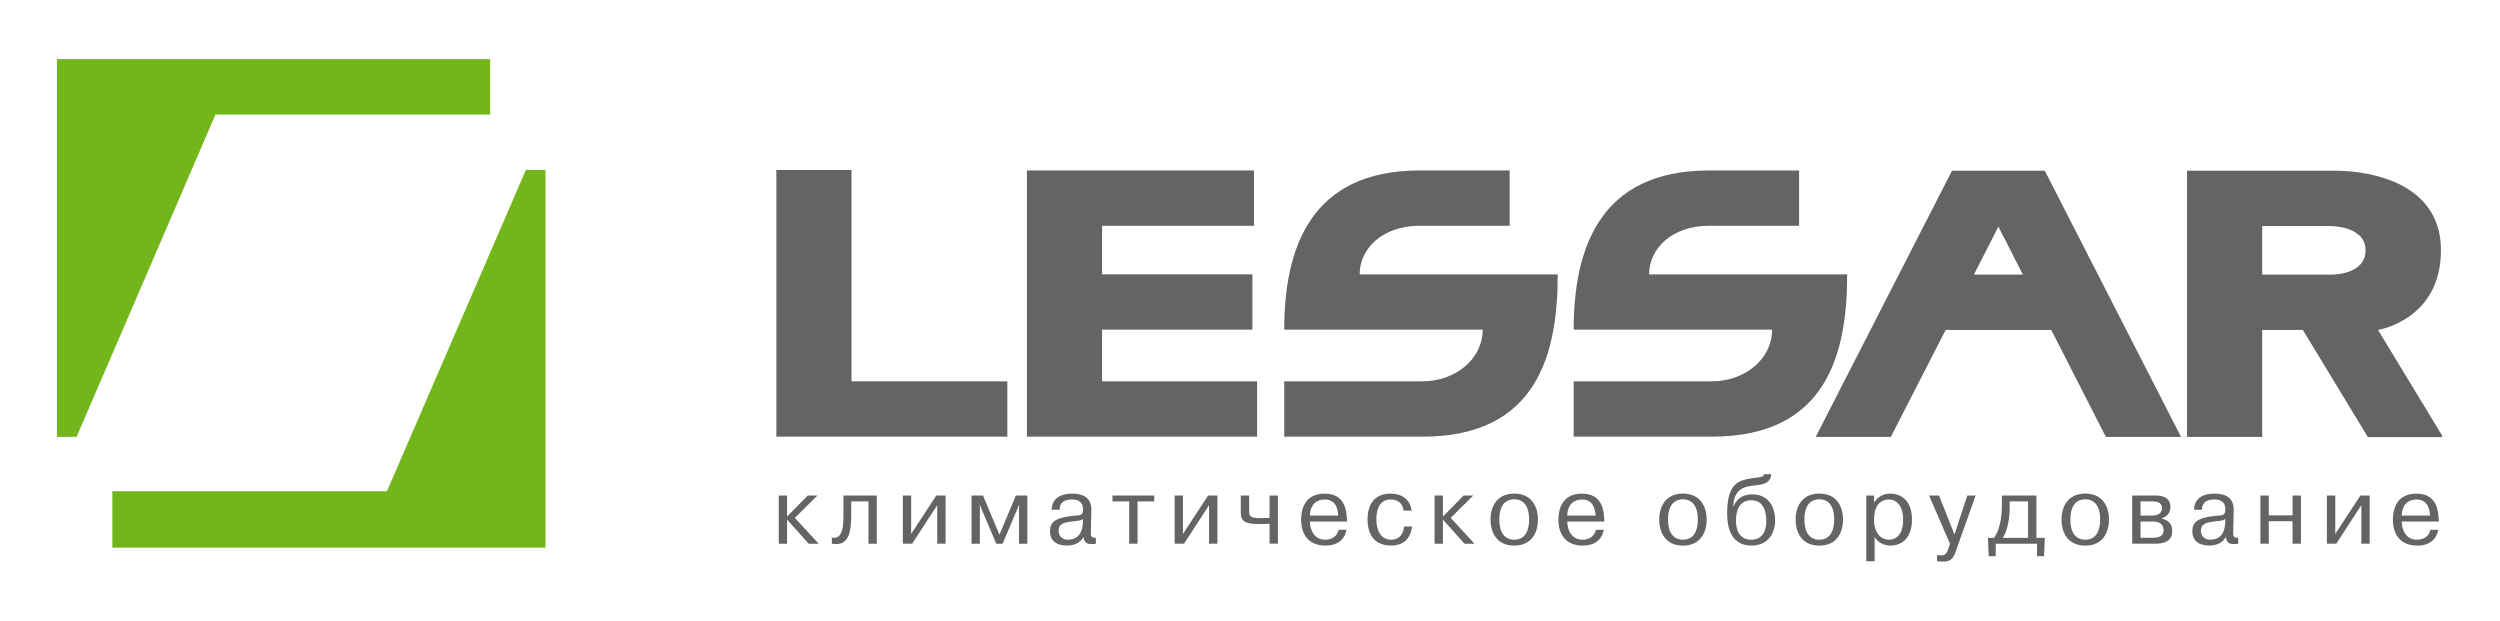
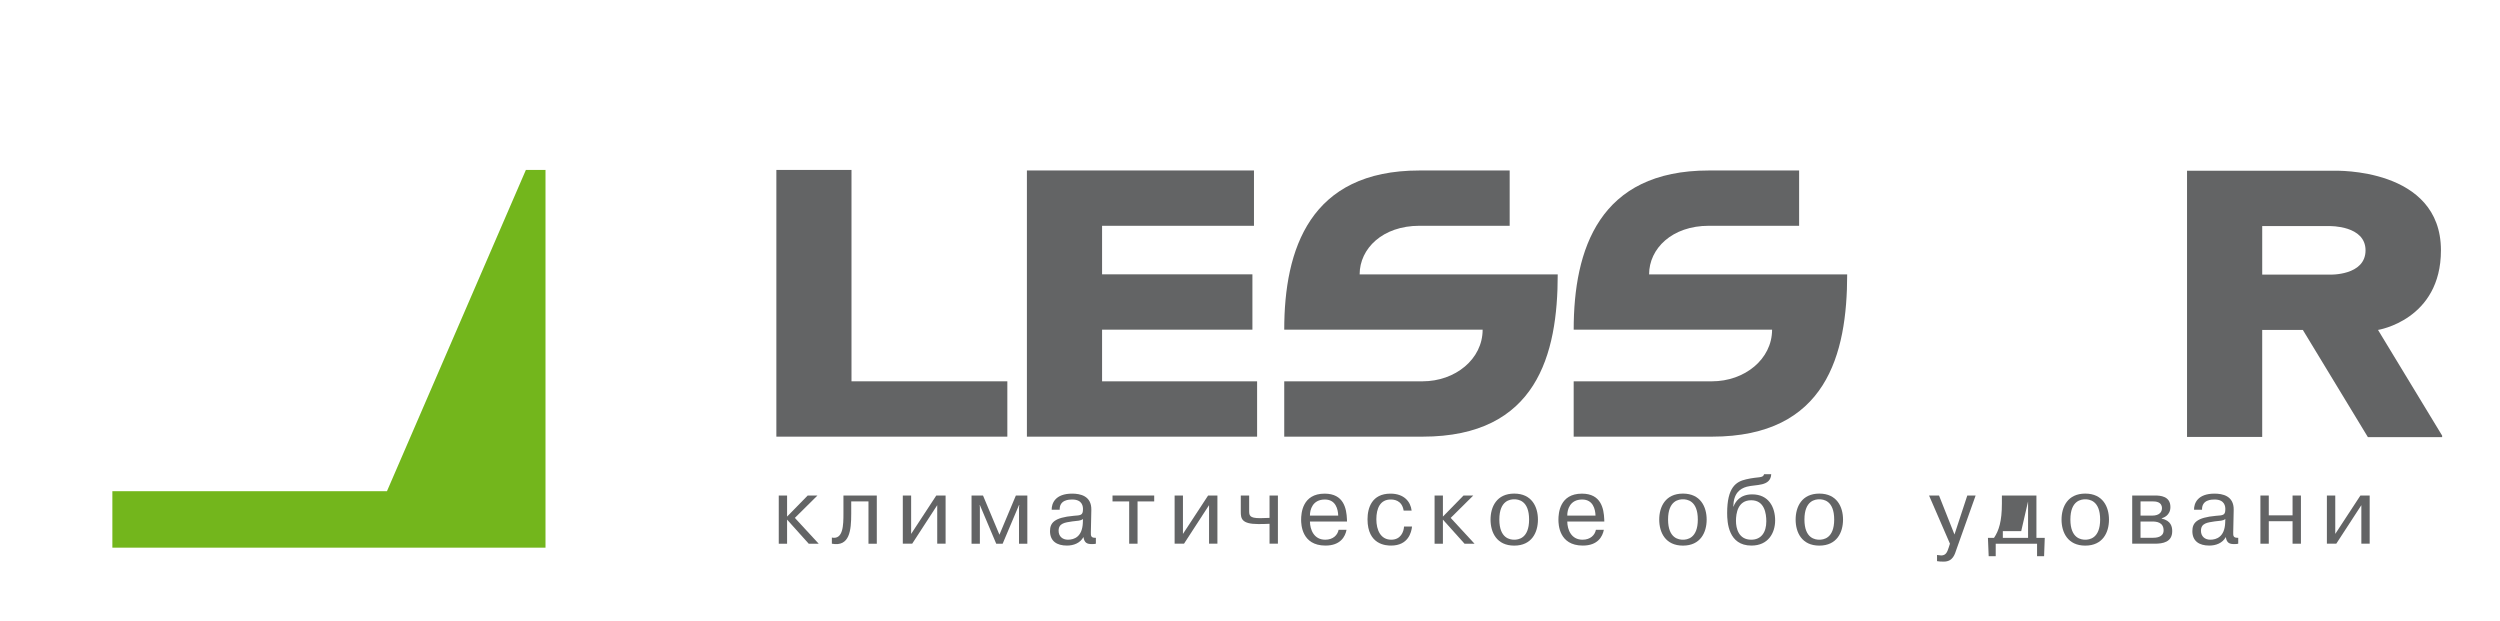
<svg xmlns="http://www.w3.org/2000/svg" width="249.7" height="62">
  <defs>
    <clipPath id="clip1">
      <path id="svg_1" d="m218.223,16.215l25.699,0l0,28l-25.699,0l0,-28zm0,0" />
    </clipPath>
    <clipPath id="clip2">
      <path id="svg_2" d="m238.223,49.215l5.699,0l0,6l-5.699,0l0,-6zm0,0" />
    </clipPath>
  </defs>
  <g>
    <title>background</title>
    <rect fill="none" id="canvas_background" height="64" width="251.7" y="-1" x="-1" />
  </g>
  <g>
    <title>Layer 1</title>
    <g id="surface1">
-       <path id="svg_9" fill-rule="evenodd" fill="rgb(38.818%,39.209%,39.598%)" d="m202.047,27.43l-2.449,-4.797l-2.445,4.797l4.895,0zm2.188,-10.375l13.609,26.586l-7.508,0l-5.457,-10.688l-10.547,0l-5.477,10.688l-7.504,0l13.613,-26.586l9.27,0zm0,0" />
      <path id="svg_10" fill-rule="evenodd" fill="rgb(38.818%,39.209%,39.598%)" d="m102.567,17.023l22.68,0l0,5.527l-15.172,0l0,4.848l15.016,0l0,5.527l-15.016,0l0,5.16l15.484,0l0,5.527l-22.992,0l0,-26.59zm0,0" />
      <path id="svg_11" fill-rule="evenodd" fill="rgb(38.818%,39.209%,39.598%)" d="m77.543,16.973l7.504,0l0,21.113l15.566,0l0,5.527l-23.07,0l0,-26.641zm0,0" />
      <g id="svg_12" clip-rule="nonzero" clip-path="url(#clip1)">
        <path id="svg_13" fill-rule="evenodd" fill="rgb(38.818%,39.209%,39.598%)" d="m225.95,27.43l6.746,0c0,0 3.574,0.125 3.574,-2.426c0,-2.496 -3.574,-2.422 -3.574,-2.422l-6.746,0l0,4.848zm7.238,-10.375c0,0 10.613,-0.352 10.613,7.949c0,6.961 -6.285,7.949 -6.285,7.949l6.496,10.707l-7.508,0l-6.496,-10.707l-4.059,0l0,10.688l-7.508,0l0,-26.586l14.746,0zm0,0" />
      </g>
      <path id="svg_14" fill-rule="evenodd" fill="rgb(38.818%,39.209%,39.598%)" d="m170.676,22.551c-3.664,0 -5.965,2.266 -5.965,4.855l19.785,0c0,7.977 -2.074,16.207 -13.508,16.207l-13.809,0l0,-5.527l13.809,0c3.273,0 6.008,-2.215 6.008,-5.16l-19.816,0c0,-8.027 2.551,-15.898 13.496,-15.898l9.02,0l0,5.523l-9.02,0zm0,0" />
      <path id="svg_15" fill-rule="evenodd" fill="rgb(38.818%,39.209%,39.598%)" d="m141.77,22.551c-3.664,0 -5.969,2.266 -5.969,4.855l19.785,0c0,7.977 -2.07,16.207 -13.504,16.207l-13.812,0l0,-5.527l13.812,0c3.27,0 6.004,-2.215 6.004,-5.16l-19.816,0c0,-8.027 2.555,-15.898 13.5,-15.898l9.016,0l0,5.523l-9.016,0zm0,0" />
      <path id="svg_16" fill-rule="evenodd" fill="rgb(38.818%,39.209%,39.598%)" d="m78.614,51.598l0,-2.105l-0.832,0l0,4.812l0.832,0l0,-2.406l2.16,2.406l0.996,0l-2.379,-2.578l2.254,-2.234l-0.973,0l-2.059,2.105zm0,0" />
      <path id="svg_17" fill-rule="evenodd" fill="rgb(38.818%,39.209%,39.598%)" d="m83.086,54.305c1.781,0.332 1.934,-1.324 1.934,-3.004l0,-1.219l1.723,0l0,4.223l0.832,0l0,-4.812l-3.332,0l0,1.809c0,1.137 -0.02,2.617 -1.156,2.391l0,0.613zm0,0" />
      <path id="svg_18" fill-rule="evenodd" fill="rgb(38.818%,39.209%,39.598%)" d="m91.004,53.328l0,-3.836l-0.832,0l0,4.812l0.938,0l2.5,-3.848l0,3.848l0.836,0l0,-4.812l-0.93,0l-2.512,3.836zm0,0" />
      <path id="svg_19" fill-rule="evenodd" fill="rgb(38.818%,39.209%,39.598%)" d="m99.504,54.305l0.641,0l1.633,-3.863l0.027,0l-0.027,0.254l0,3.609l0.832,0l0,-4.812l-1.145,0l-1.641,3.914l-1.641,-3.914l-1.145,0l0,4.812l0.832,0l0,-3.609l-0.016,-0.254l0.016,0l1.633,3.863zm0,0" />
      <path id="svg_20" fill-rule="evenodd" fill="rgb(38.818%,39.209%,39.598%)" d="m105.84,50.914c-0.027,-1.004 0.949,-1.023 1.25,-1.023c1.062,0 1.078,0.75 1.078,0.965c0,0.625 -0.234,0.609 -0.938,0.664c-1.93,0.172 -2.355,0.703 -2.355,1.527c0,1.012 0.691,1.445 1.691,1.445c0.656,0 1.32,-0.242 1.648,-0.852c0.098,0.625 0.398,0.703 0.863,0.703c0.18,0 0.266,-0.008 0.379,-0.039l0,-0.59c-0.5,0.023 -0.512,-0.188 -0.5,-0.566l0.047,-2.223c0.027,-1.414 -1.137,-1.621 -1.914,-1.621c-1.695,0 -2.055,0.973 -2.047,1.609l0.797,0zm2.312,1.336c-0.066,1.344 -0.836,1.656 -1.488,1.656c-0.539,0 -0.93,-0.332 -0.93,-0.891c0,-0.766 0.633,-0.824 1.375,-0.938c0.531,-0.074 0.805,-0.039 1.059,-0.238l-0.016,0.41zm0,0" />
      <path id="svg_21" fill-rule="evenodd" fill="rgb(38.818%,39.209%,39.598%)" d="m112.782,50.082l0,4.223l0.836,0l0,-4.223l1.664,0l0,-0.59l-4.164,0l0,0.59l1.664,0zm0,0" />
      <path id="svg_22" fill-rule="evenodd" fill="rgb(38.818%,39.209%,39.598%)" d="m118.153,53.328l0,-3.836l-0.832,0l0,4.812l0.938,0l2.5,-3.848l0,3.848l0.836,0l0,-4.812l-0.93,0l-2.512,3.836zm0,0" />
      <path id="svg_23" fill-rule="evenodd" fill="rgb(38.818%,39.209%,39.598%)" d="m123.93,49.492l0,1.609c0,0.676 0.059,1.242 1.754,1.242c0.418,0 0.711,-0.008 1.117,-0.027l0,1.988l0.836,0l0,-4.812l-0.836,0l0,2.234c-0.133,0 -0.266,0 -0.398,0.012c-0.18,0.008 -0.367,0.016 -0.551,0.016c-1.086,0 -1.086,-0.281 -1.086,-0.785l0,-1.477l-0.836,0zm0,0" />
      <path id="svg_24" fill-rule="evenodd" fill="rgb(38.818%,39.209%,39.598%)" d="m133.7,52.914c-0.098,0.52 -0.543,0.992 -1.336,0.992c-1.121,0 -1.516,-0.992 -1.527,-1.816l3.703,0c0,-0.078 -0.008,-0.16 -0.008,-0.238c-0.047,-1.043 -0.305,-2.547 -2.227,-2.547c-2.227,0 -2.348,1.961 -2.348,2.613c0,0.438 0.047,2.574 2.434,2.574c1.496,0 1.973,-0.898 2.102,-1.578l-0.793,0zm-2.863,-1.414c-0.008,-0.594 0.266,-1.609 1.488,-1.609c1.09,0 1.316,0.965 1.336,1.609l-2.824,0zm0,0" />
      <path id="svg_25" fill-rule="evenodd" fill="rgb(38.818%,39.209%,39.598%)" d="m140.235,52.59c-0.027,0.531 -0.332,1.316 -1.277,1.316c-1.062,0 -1.488,-0.965 -1.488,-2.043c0,-1.094 0.387,-1.973 1.43,-1.973c0.285,0 1.125,0.039 1.297,1.109l0.797,0c-0.105,-0.898 -0.758,-1.695 -2.113,-1.695c-1.867,0 -2.293,1.438 -2.293,2.559c0,2.562 1.867,2.629 2.352,2.629c1.723,0 2.035,-1.332 2.094,-1.902l-0.797,0zm0,0" />
      <path id="svg_26" fill-rule="evenodd" fill="rgb(38.818%,39.209%,39.598%)" d="m144.118,51.598l0,-2.105l-0.832,0l0,4.812l0.832,0l0,-2.406l2.16,2.406l0.996,0l-2.379,-2.578l2.254,-2.234l-0.973,0l-2.059,2.105zm0,0" />
      <path id="svg_27" fill-rule="evenodd" fill="rgb(38.818%,39.209%,39.598%)" d="m148.875,51.898c0,1.277 0.613,2.598 2.367,2.598c1.75,0 2.367,-1.32 2.367,-2.598c0,-1.277 -0.617,-2.598 -2.367,-2.598c-1.754,0 -2.367,1.32 -2.367,2.598zm0.879,-0.008c0,-1.926 1.117,-2.02 1.488,-2.02c0.371,0 1.484,0.094 1.484,2.02c0,1.922 -1.113,2.016 -1.484,2.016c-0.371,0 -1.488,-0.094 -1.488,-2.016zm0,0" />
      <path id="svg_28" fill-rule="evenodd" fill="rgb(38.818%,39.209%,39.598%)" d="m159.399,52.914c-0.098,0.52 -0.543,0.992 -1.336,0.992c-1.121,0 -1.516,-0.992 -1.523,-1.816l3.699,0c0,-0.078 -0.008,-0.16 -0.008,-0.238c-0.047,-1.043 -0.305,-2.547 -2.227,-2.547c-2.227,0 -2.348,1.961 -2.348,2.613c0,0.438 0.047,2.574 2.434,2.574c1.496,0 1.973,-0.898 2.102,-1.578l-0.793,0zm-2.859,-1.414c-0.012,-0.594 0.262,-1.609 1.484,-1.609c1.09,0 1.316,0.965 1.336,1.609l-2.82,0zm0,0" />
      <path id="svg_29" fill-rule="evenodd" fill="rgb(38.818%,39.209%,39.598%)" d="m165.723,51.898c0,1.277 0.617,2.598 2.371,2.598c1.75,0 2.367,-1.32 2.367,-2.598c0,-1.277 -0.617,-2.598 -2.367,-2.598c-1.754,0 -2.371,1.32 -2.371,2.598zm0.883,-0.008c0,-1.926 1.117,-2.02 1.488,-2.02c0.367,0 1.484,0.094 1.484,2.02c0,1.922 -1.117,2.016 -1.484,2.016c-0.371,0 -1.488,-0.094 -1.488,-2.016zm0,0" />
      <path id="svg_30" fill-rule="evenodd" fill="rgb(38.818%,39.209%,39.598%)" d="m176.2,47.363c-0.129,0.426 -0.512,0.215 -1.797,0.512c-1.031,0.234 -1.895,0.82 -1.895,3.371c0,0.938 0.121,3.246 2.426,3.246c1.676,0 2.367,-1.258 2.367,-2.516c0,-1.32 -0.645,-2.598 -2.293,-2.598c-1.223,0 -1.688,0.75 -1.867,1.223l-0.02,0c0.027,-1.316 0.637,-1.789 1.348,-1.988c0.891,-0.246 2.375,0.008 2.441,-1.25l-0.711,0zm-2.812,4.668c0,-0.75 0.18,-2.066 1.523,-2.066c1.336,0 1.508,1.336 1.508,2.105c0,1.105 -0.512,1.836 -1.508,1.836c-1.258,0 -1.523,-1.137 -1.523,-1.875zm0,0" />
      <path id="svg_31" fill-rule="evenodd" fill="rgb(38.818%,39.209%,39.598%)" d="m179.348,51.898c0,1.277 0.613,2.598 2.367,2.598c1.75,0 2.367,-1.32 2.367,-2.598c0,-1.277 -0.617,-2.598 -2.367,-2.598c-1.754,0 -2.367,1.32 -2.367,2.598zm0.879,-0.008c0,-1.926 1.117,-2.02 1.488,-2.02c0.371,0 1.484,0.094 1.484,2.02c0,1.922 -1.113,2.016 -1.484,2.016c-0.371,0 -1.488,-0.094 -1.488,-2.016zm0,0" />
-       <path id="svg_32" fill-rule="evenodd" fill="rgb(38.818%,39.209%,39.598%)" d="m186.403,49.492l0,6.566l0.836,0l0,-2.445c0.426,0.836 1.391,0.879 1.578,0.879c1.102,0 2.152,-0.719 2.152,-2.594c0,-1.797 -0.984,-2.594 -2.168,-2.594c-0.438,0 -1.102,0.121 -1.594,0.852l-0.027,0l0,-0.664l-0.777,0zm0.777,2.426c0,-1.816 1.004,-2.027 1.441,-2.027c0.938,0 1.465,0.777 1.465,2.008c0,1.535 -0.746,2.008 -1.422,2.008c-0.633,0 -1.484,-0.5 -1.484,-1.988zm0,0" />
      <path id="svg_33" fill-rule="evenodd" fill="rgb(38.818%,39.209%,39.598%)" d="m193.469,56.047c0.172,0.039 0.414,0.047 0.68,0.047c0.922,0 1.102,-0.758 1.262,-1.223l1.914,-5.379l-0.832,0l-1.281,3.895l-1.543,-3.895l-0.996,0l2.086,4.812l-0.113,0.359c-0.145,0.438 -0.266,0.816 -0.762,0.816c-0.074,0 -0.168,-0.012 -0.414,-0.047l0,0.613zm0,0" />
-       <path id="svg_34" fill-rule="evenodd" fill="rgb(38.818%,39.209%,39.598%)" d="m198.555,53.719l0.074,1.836l0.703,0l0,-1.25l4.129,0l0,1.25l0.703,0l0.066,-1.836l-0.832,0l0,-4.227l-3.449,0l0,0.805c0,1.773 -0.305,2.711 -0.785,3.422l-0.609,0zm4.008,-3.637l0,3.637l-2.52,0c0.512,-0.785 0.684,-2.086 0.684,-2.969l0,-0.668l1.836,0zm0,0" />
+       <path id="svg_34" fill-rule="evenodd" fill="rgb(38.818%,39.209%,39.598%)" d="m198.555,53.719l0.074,1.836l0.703,0l0,-1.25l4.129,0l0,1.25l0.703,0l0.066,-1.836l-0.832,0l0,-4.227l-3.449,0l0,0.805c0,1.773 -0.305,2.711 -0.785,3.422l-0.609,0zm4.008,-3.637l0,3.637l-2.52,0l0,-0.668l1.836,0zm0,0" />
      <path id="svg_35" fill-rule="evenodd" fill="rgb(38.818%,39.209%,39.598%)" d="m205.907,51.898c0,1.277 0.617,2.598 2.371,2.598c1.75,0 2.367,-1.32 2.367,-2.598c0,-1.277 -0.617,-2.598 -2.367,-2.598c-1.754,0 -2.371,1.32 -2.371,2.598zm0.883,-0.008c0,-1.926 1.117,-2.02 1.488,-2.02c0.367,0 1.484,0.094 1.484,2.02c0,1.922 -1.117,2.016 -1.484,2.016c-0.371,0 -1.488,-0.094 -1.488,-2.016zm0,0" />
      <path id="svg_36" fill-rule="evenodd" fill="rgb(38.818%,39.209%,39.598%)" d="m212.965,49.492l0,4.812l2.262,0c0.789,0 1.734,-0.152 1.734,-1.25c0,-0.453 -0.121,-1.043 -1.051,-1.262l0,-0.027c0.16,-0.047 0.871,-0.273 0.871,-1.125c0,-1.102 -1.051,-1.148 -1.523,-1.148l-2.293,0zm0.832,0.586l1.195,0c0.332,0 0.945,0.039 0.945,0.684c0,0.332 -0.207,0.738 -0.984,0.738l-1.156,0l0,-1.422zm0,2.012l1.195,0c0.367,0 1.109,0.055 1.109,0.887c0,0.711 -0.797,0.738 -1.082,0.738l-1.223,0l0,-1.625zm0,0" />
      <path id="svg_37" fill-rule="evenodd" fill="rgb(38.818%,39.209%,39.598%)" d="m219.938,50.914c-0.027,-1.004 0.949,-1.023 1.25,-1.023c1.062,0 1.078,0.75 1.078,0.965c0,0.625 -0.234,0.609 -0.938,0.664c-1.93,0.172 -2.355,0.703 -2.355,1.527c0,1.012 0.691,1.445 1.695,1.445c0.652,0 1.316,-0.242 1.645,-0.852c0.098,0.625 0.398,0.703 0.863,0.703c0.18,0 0.266,-0.008 0.379,-0.039l0,-0.59c-0.5,0.023 -0.512,-0.188 -0.5,-0.566l0.047,-2.223c0.027,-1.414 -1.137,-1.621 -1.914,-1.621c-1.695,0 -2.055,0.973 -2.047,1.609l0.797,0zm2.312,1.336c-0.066,1.344 -0.836,1.656 -1.488,1.656c-0.539,0 -0.93,-0.332 -0.93,-0.891c0,-0.766 0.637,-0.824 1.375,-0.938c0.531,-0.074 0.805,-0.039 1.059,-0.238l-0.016,0.41zm0,0" />
      <path id="svg_38" fill-rule="evenodd" fill="rgb(38.818%,39.209%,39.598%)" d="m226.606,52.059l2.375,0l0,2.246l0.836,0l0,-4.812l-0.836,0l0,1.98l-2.375,0l0,-1.98l-0.836,0l0,4.812l0.836,0l0,-2.246zm0,0" />
      <path id="svg_39" fill-rule="evenodd" fill="rgb(38.818%,39.209%,39.598%)" d="m233.246,53.328l0,-3.836l-0.836,0l0,4.812l0.938,0l2.504,-3.848l0,3.848l0.832,0l0,-4.812l-0.926,0l-2.512,3.836zm0,0" />
      <g id="svg_40" clip-rule="nonzero" clip-path="url(#clip2)">
-         <path id="svg_41" fill-rule="evenodd" fill="rgb(38.818%,39.209%,39.598%)" d="m242.746,52.914c-0.094,0.52 -0.539,0.992 -1.336,0.992c-1.117,0 -1.516,-0.992 -1.523,-1.816l3.703,0c0,-0.078 -0.008,-0.16 -0.008,-0.238c-0.051,-1.043 -0.305,-2.547 -2.227,-2.547c-2.227,0 -2.352,1.961 -2.352,2.613c0,0.438 0.047,2.574 2.434,2.574c1.496,0 1.973,-0.898 2.105,-1.578l-0.797,0zm-2.859,-1.414c-0.012,-0.594 0.262,-1.609 1.484,-1.609c1.09,0 1.32,0.965 1.336,1.609l-2.82,0zm0,0" />
-       </g>
+         </g>
      <path id="svg_42" fill-rule="evenodd" fill="rgb(45.093%,71.289%,10.985%)" d="m11.223,49.062l27.426,0l13.875,-32.086l1.961,0l0,37.727l-43.262,0l0,-5.641zm0,0" />
-       <path id="svg_43" fill-rule="evenodd" fill="rgb(45.093%,71.289%,10.985%)" d="m48.954,11.441l-27.43,0l-13.875,32.195l-1.961,0l0,-37.73l43.266,0l0,5.535zm0,0" />
    </g>
  </g>
</svg>